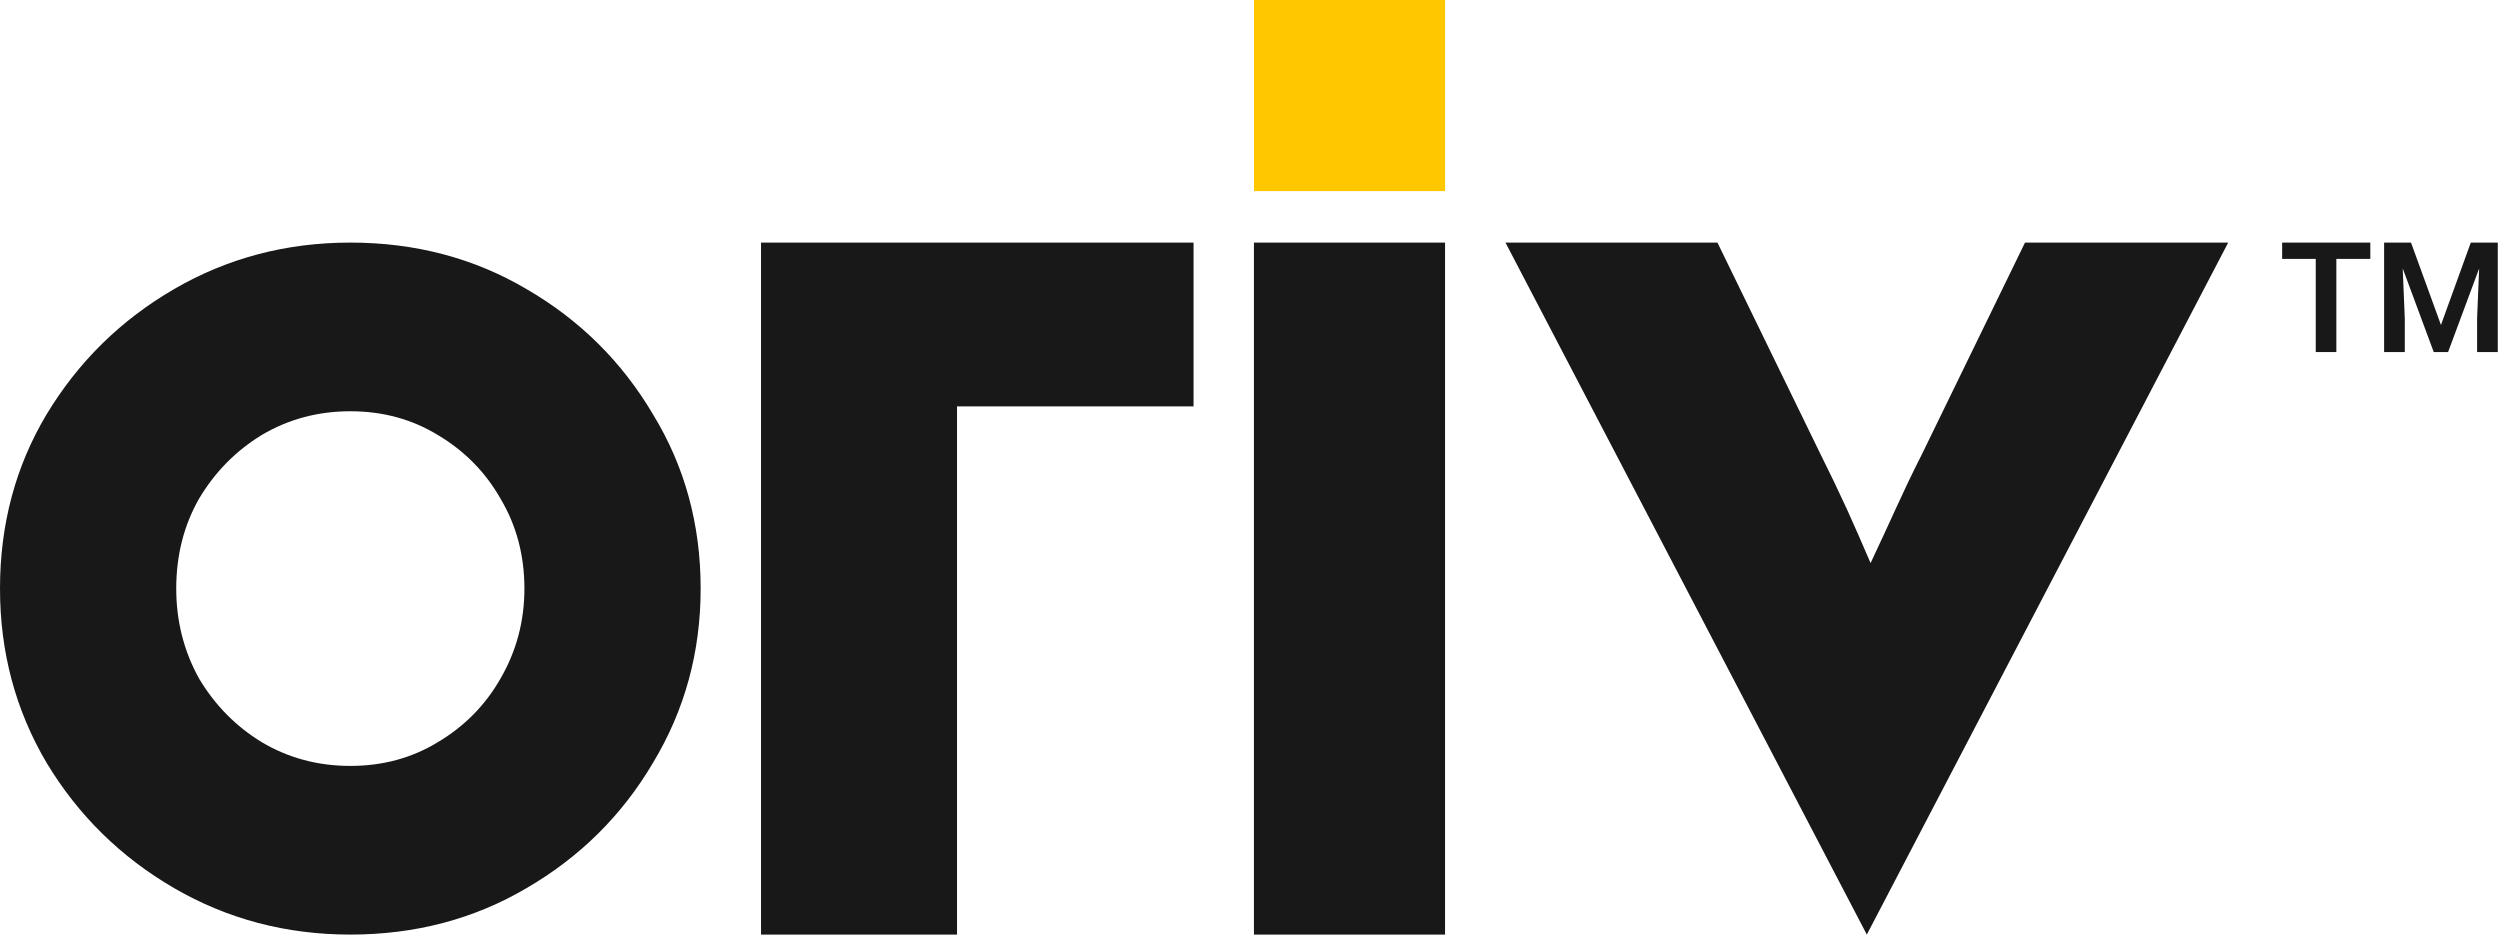
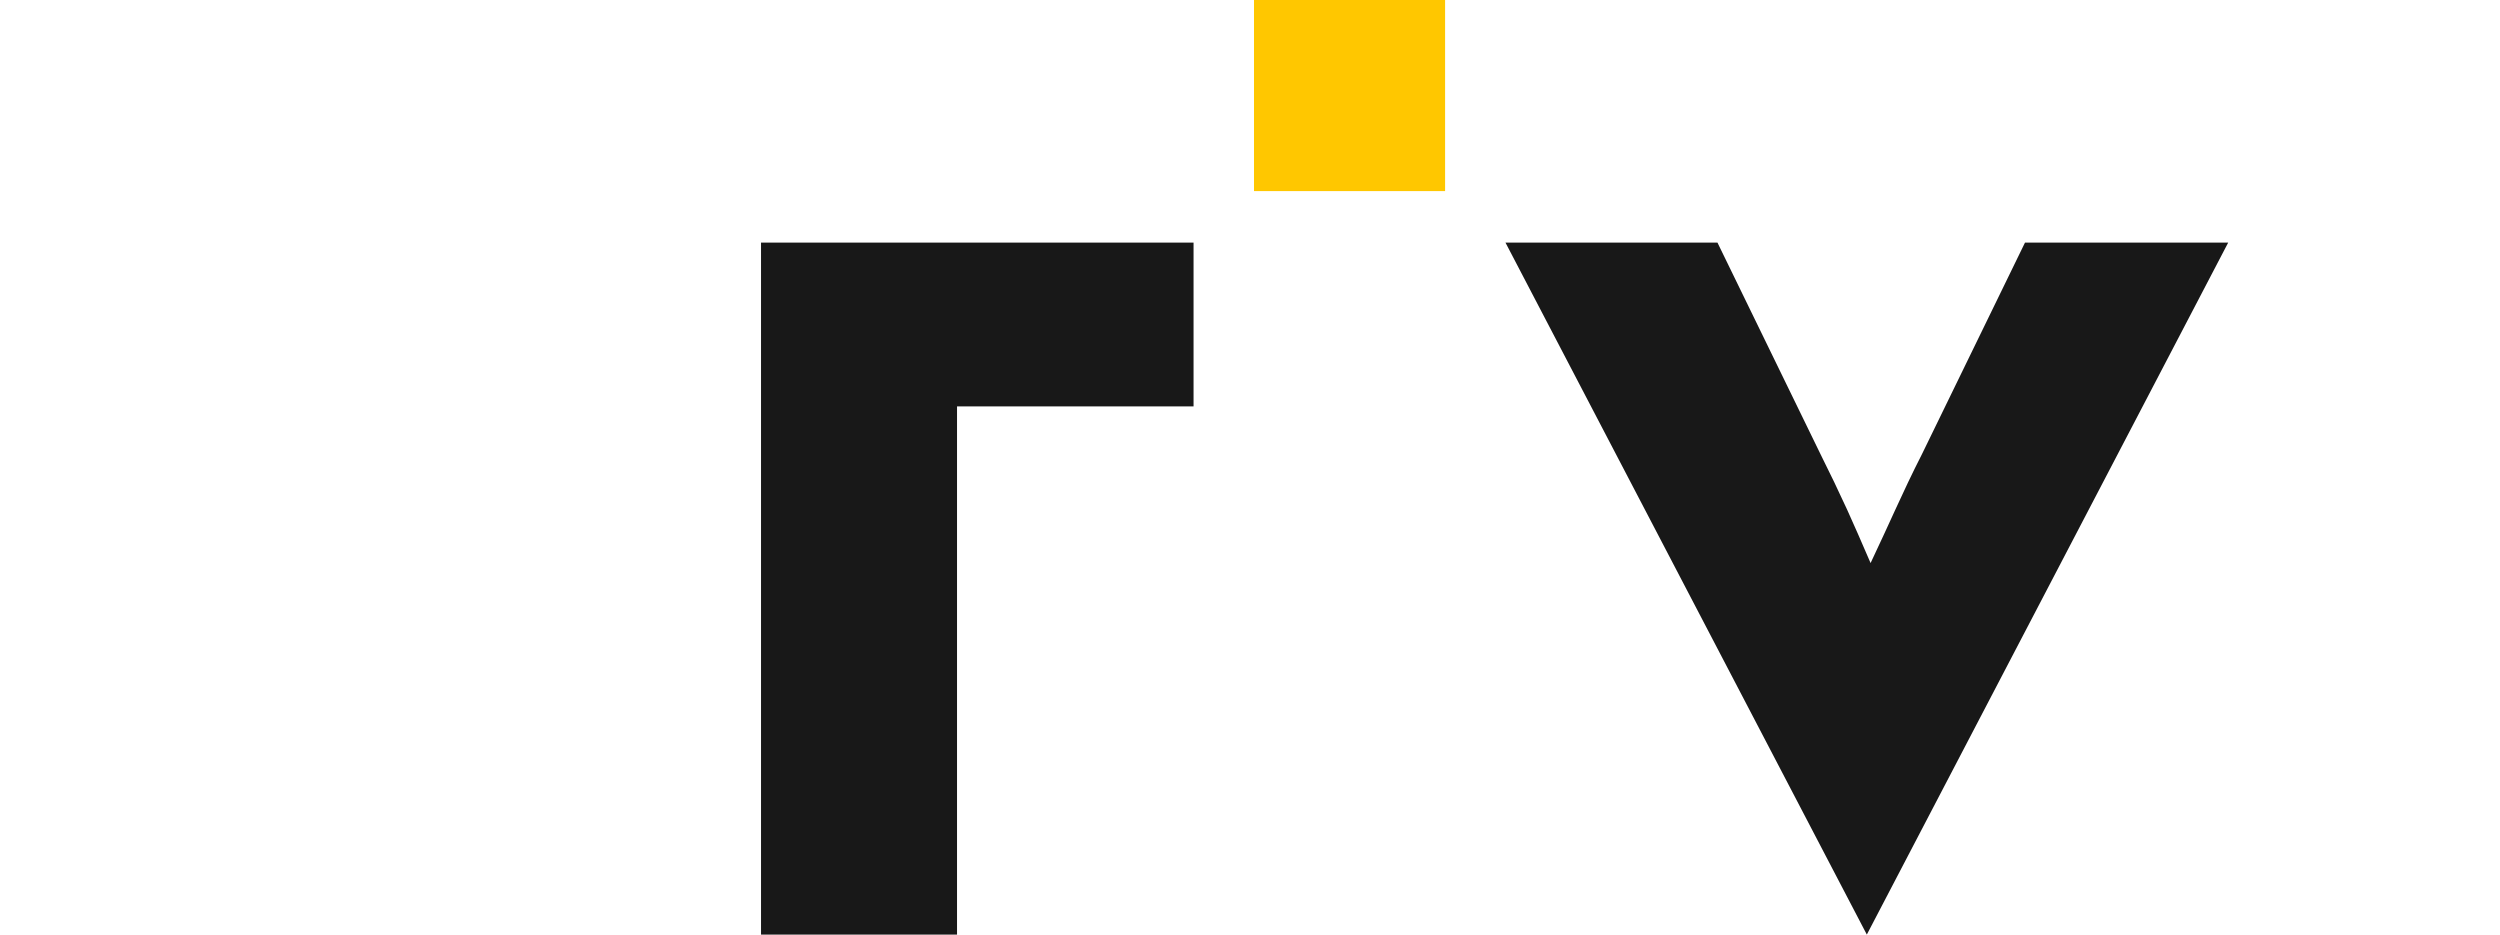
<svg xmlns="http://www.w3.org/2000/svg" width="107" height="40" viewBox="0 0 107 40" fill="none">
  <path d="M79.9 40L64.434 10.383H73.507L77.926 19.456C78.319 20.242 78.685 21.002 79.054 21.807C79.387 22.534 79.635 23.118 80.061 24.099C80.513 23.143 80.778 22.559 81.123 21.807C81.481 21.026 81.838 20.265 82.251 19.456L86.67 10.383H95.367L79.9 40Z" fill="#181818" />
-   <path d="M53.668 40V10.383H61.848V40H53.668Z" fill="#181818" />
-   <path d="M14.994 40C12.248 40 9.734 39.337 7.451 38.011C5.168 36.684 3.347 34.895 1.99 32.642C0.663 30.39 0 27.907 0 25.192C0 22.446 0.663 19.962 1.99 17.741C3.347 15.489 5.168 13.699 7.451 12.373C9.734 11.046 12.248 10.383 14.994 10.383C17.771 10.383 20.285 11.046 22.537 12.373C24.82 13.699 26.625 15.489 27.952 17.741C29.309 19.962 29.988 22.446 29.988 25.192C29.988 27.907 29.309 30.39 27.952 32.642C26.625 34.895 24.82 36.684 22.537 38.011C20.285 39.337 17.771 40 14.994 40ZM14.994 32.781C16.382 32.781 17.632 32.442 18.742 31.763C19.884 31.084 20.779 30.174 21.427 29.033C22.105 27.86 22.445 26.58 22.445 25.192C22.445 23.772 22.105 22.492 21.427 21.351C20.779 20.209 19.884 19.299 18.742 18.62C17.632 17.942 16.382 17.602 14.994 17.602C13.606 17.602 12.341 17.942 11.199 18.62C10.088 19.299 9.194 20.209 8.515 21.351C7.867 22.492 7.543 23.772 7.543 25.192C7.543 26.58 7.867 27.86 8.515 29.033C9.194 30.174 10.088 31.084 11.199 31.763C12.341 32.442 13.606 32.781 14.994 32.781Z" fill="#181818" />
-   <path d="M51.084 17.393H40.961V40.001H32.572V10.383H51.084V17.393Z" fill="#181818" />
+   <path d="M51.084 17.393H40.961V40.001H32.572V10.383H51.084V17.393" fill="#181818" />
  <rect x="53.671" width="8.179" height="8.179" fill="#FFC700" />
-   <path d="M102.426 10.383H103.192L104.473 13.909L105.75 10.383H106.519L104.778 15.068H104.164L102.426 10.383ZM102.04 10.383H102.79L102.925 13.623V15.068H102.04V10.383ZM106.152 10.383H106.905V15.068H106.02V13.623L106.152 10.383Z" fill="#181818" />
-   <path d="M99.996 10.383V15.068H99.114V10.383H99.996ZM101.45 10.383V11.081H97.676V10.383H101.45Z" fill="#181818" />
</svg>